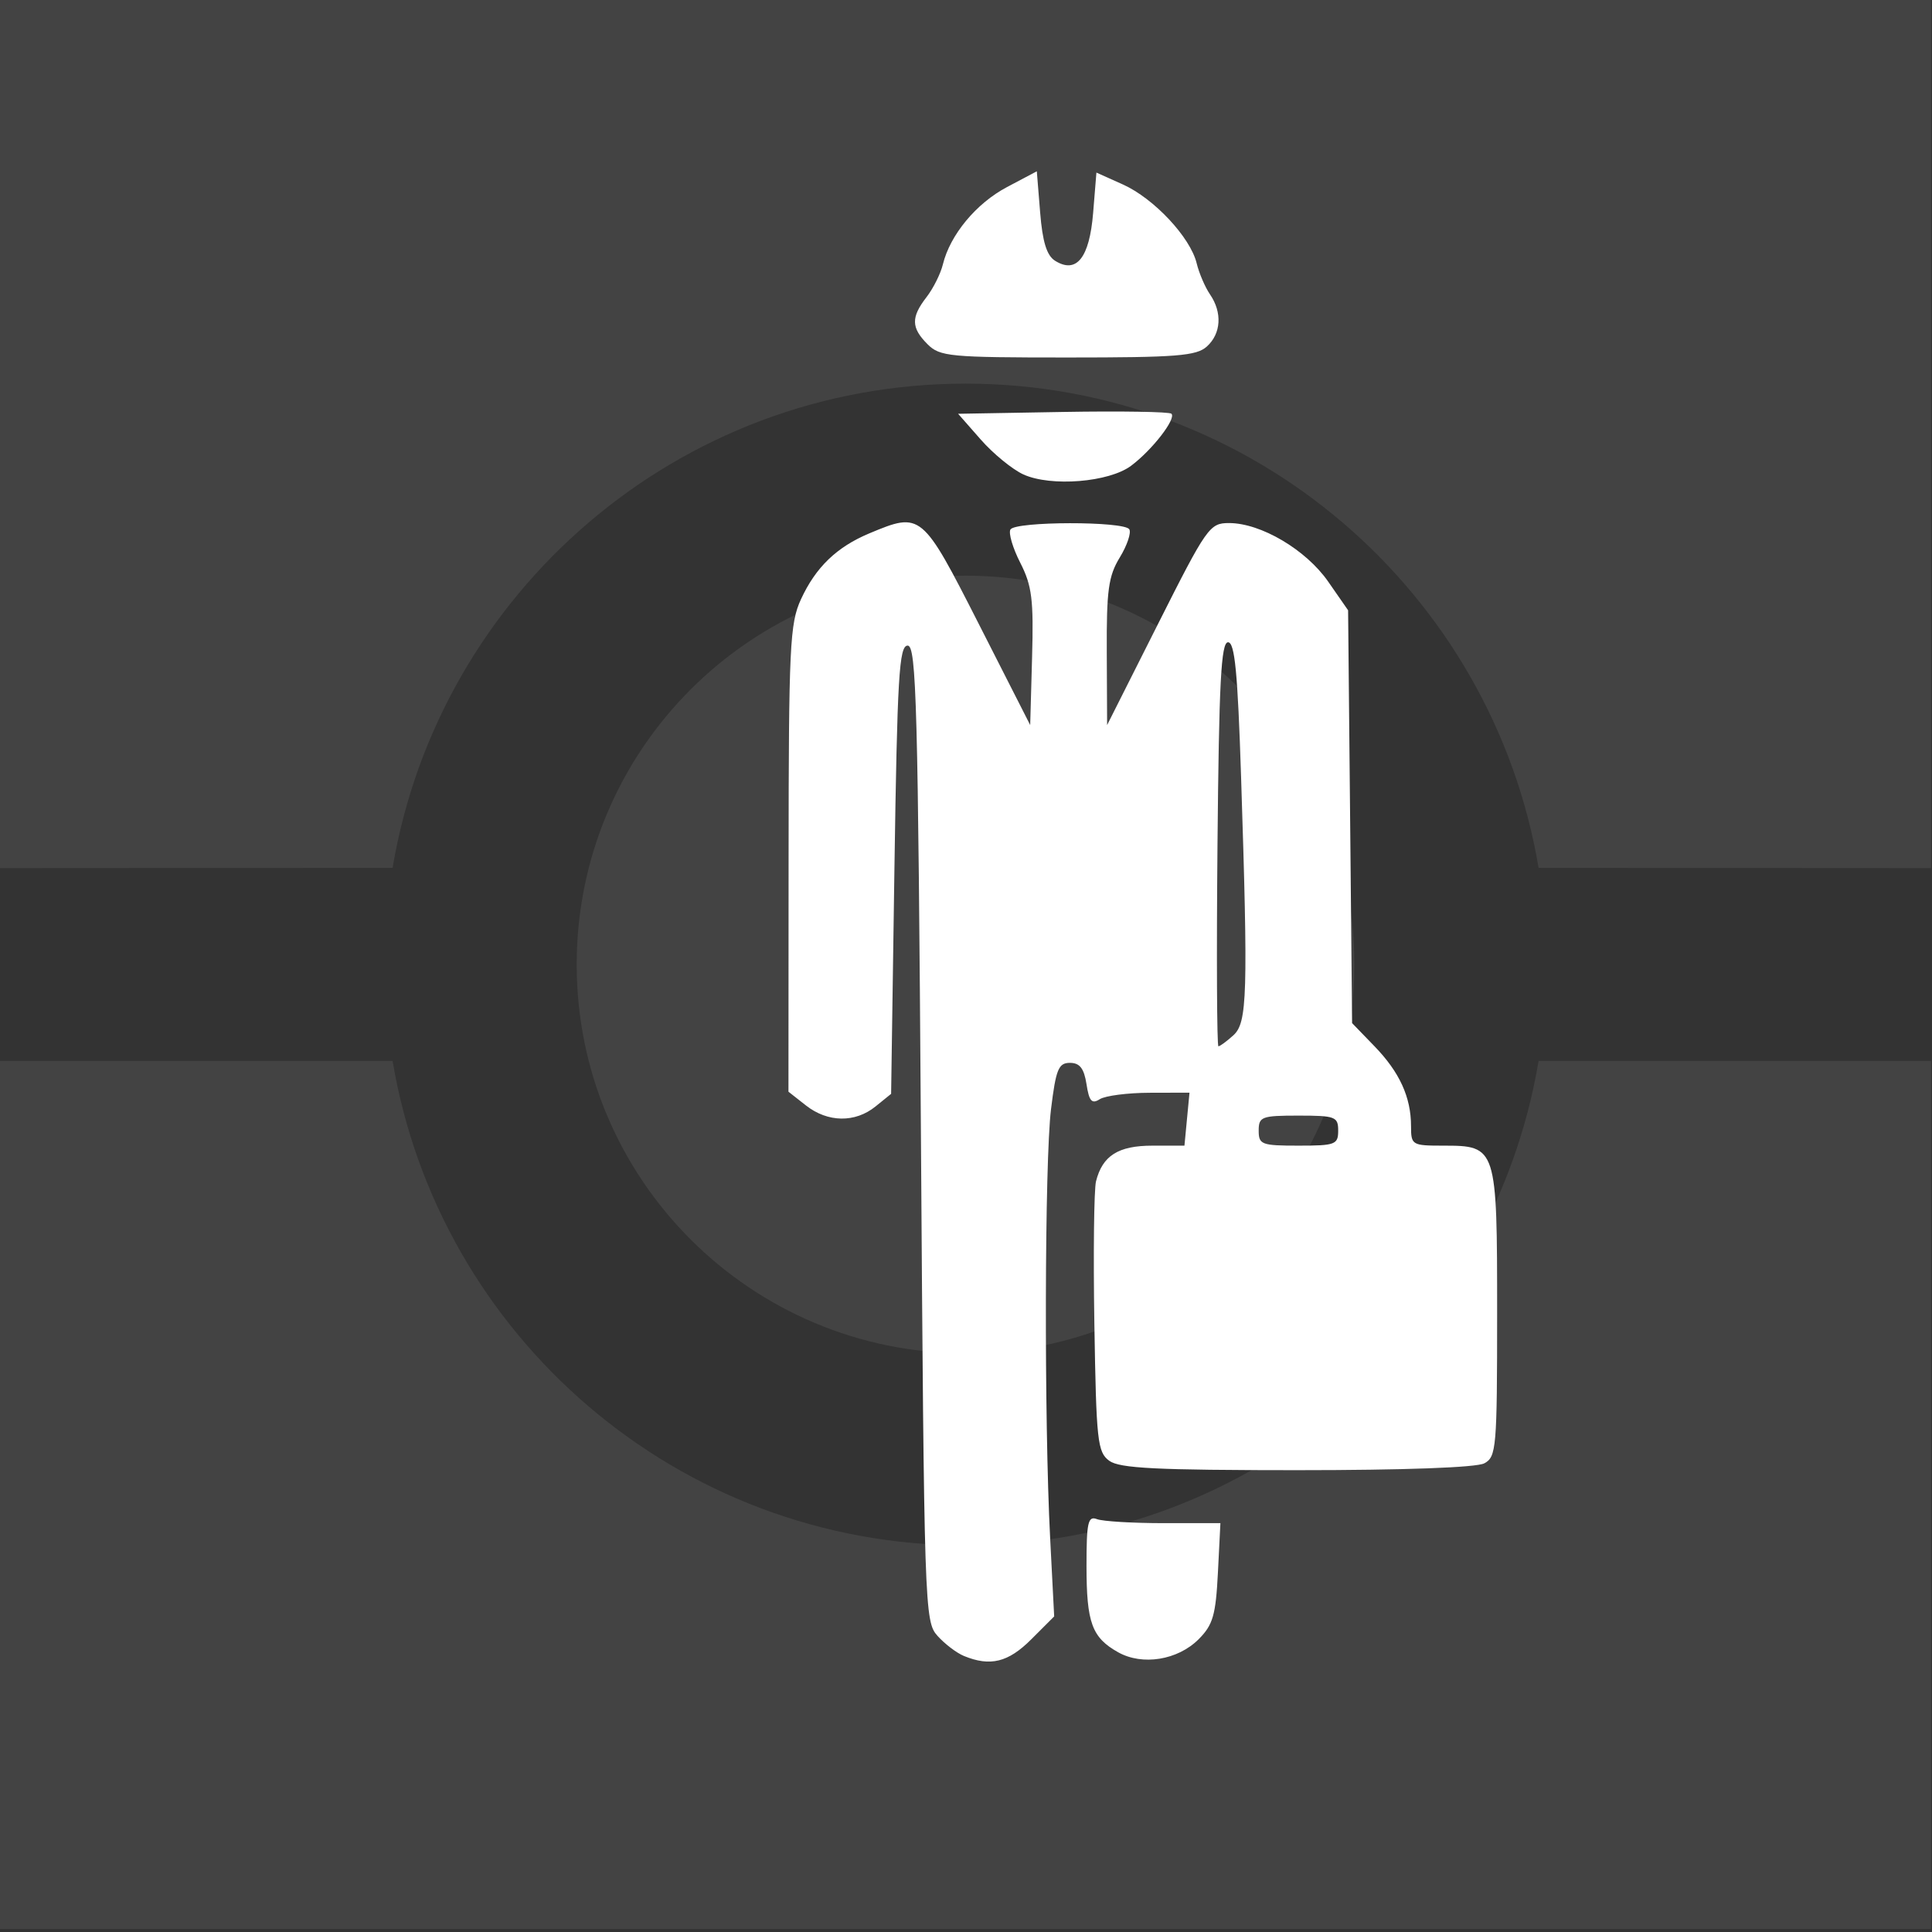
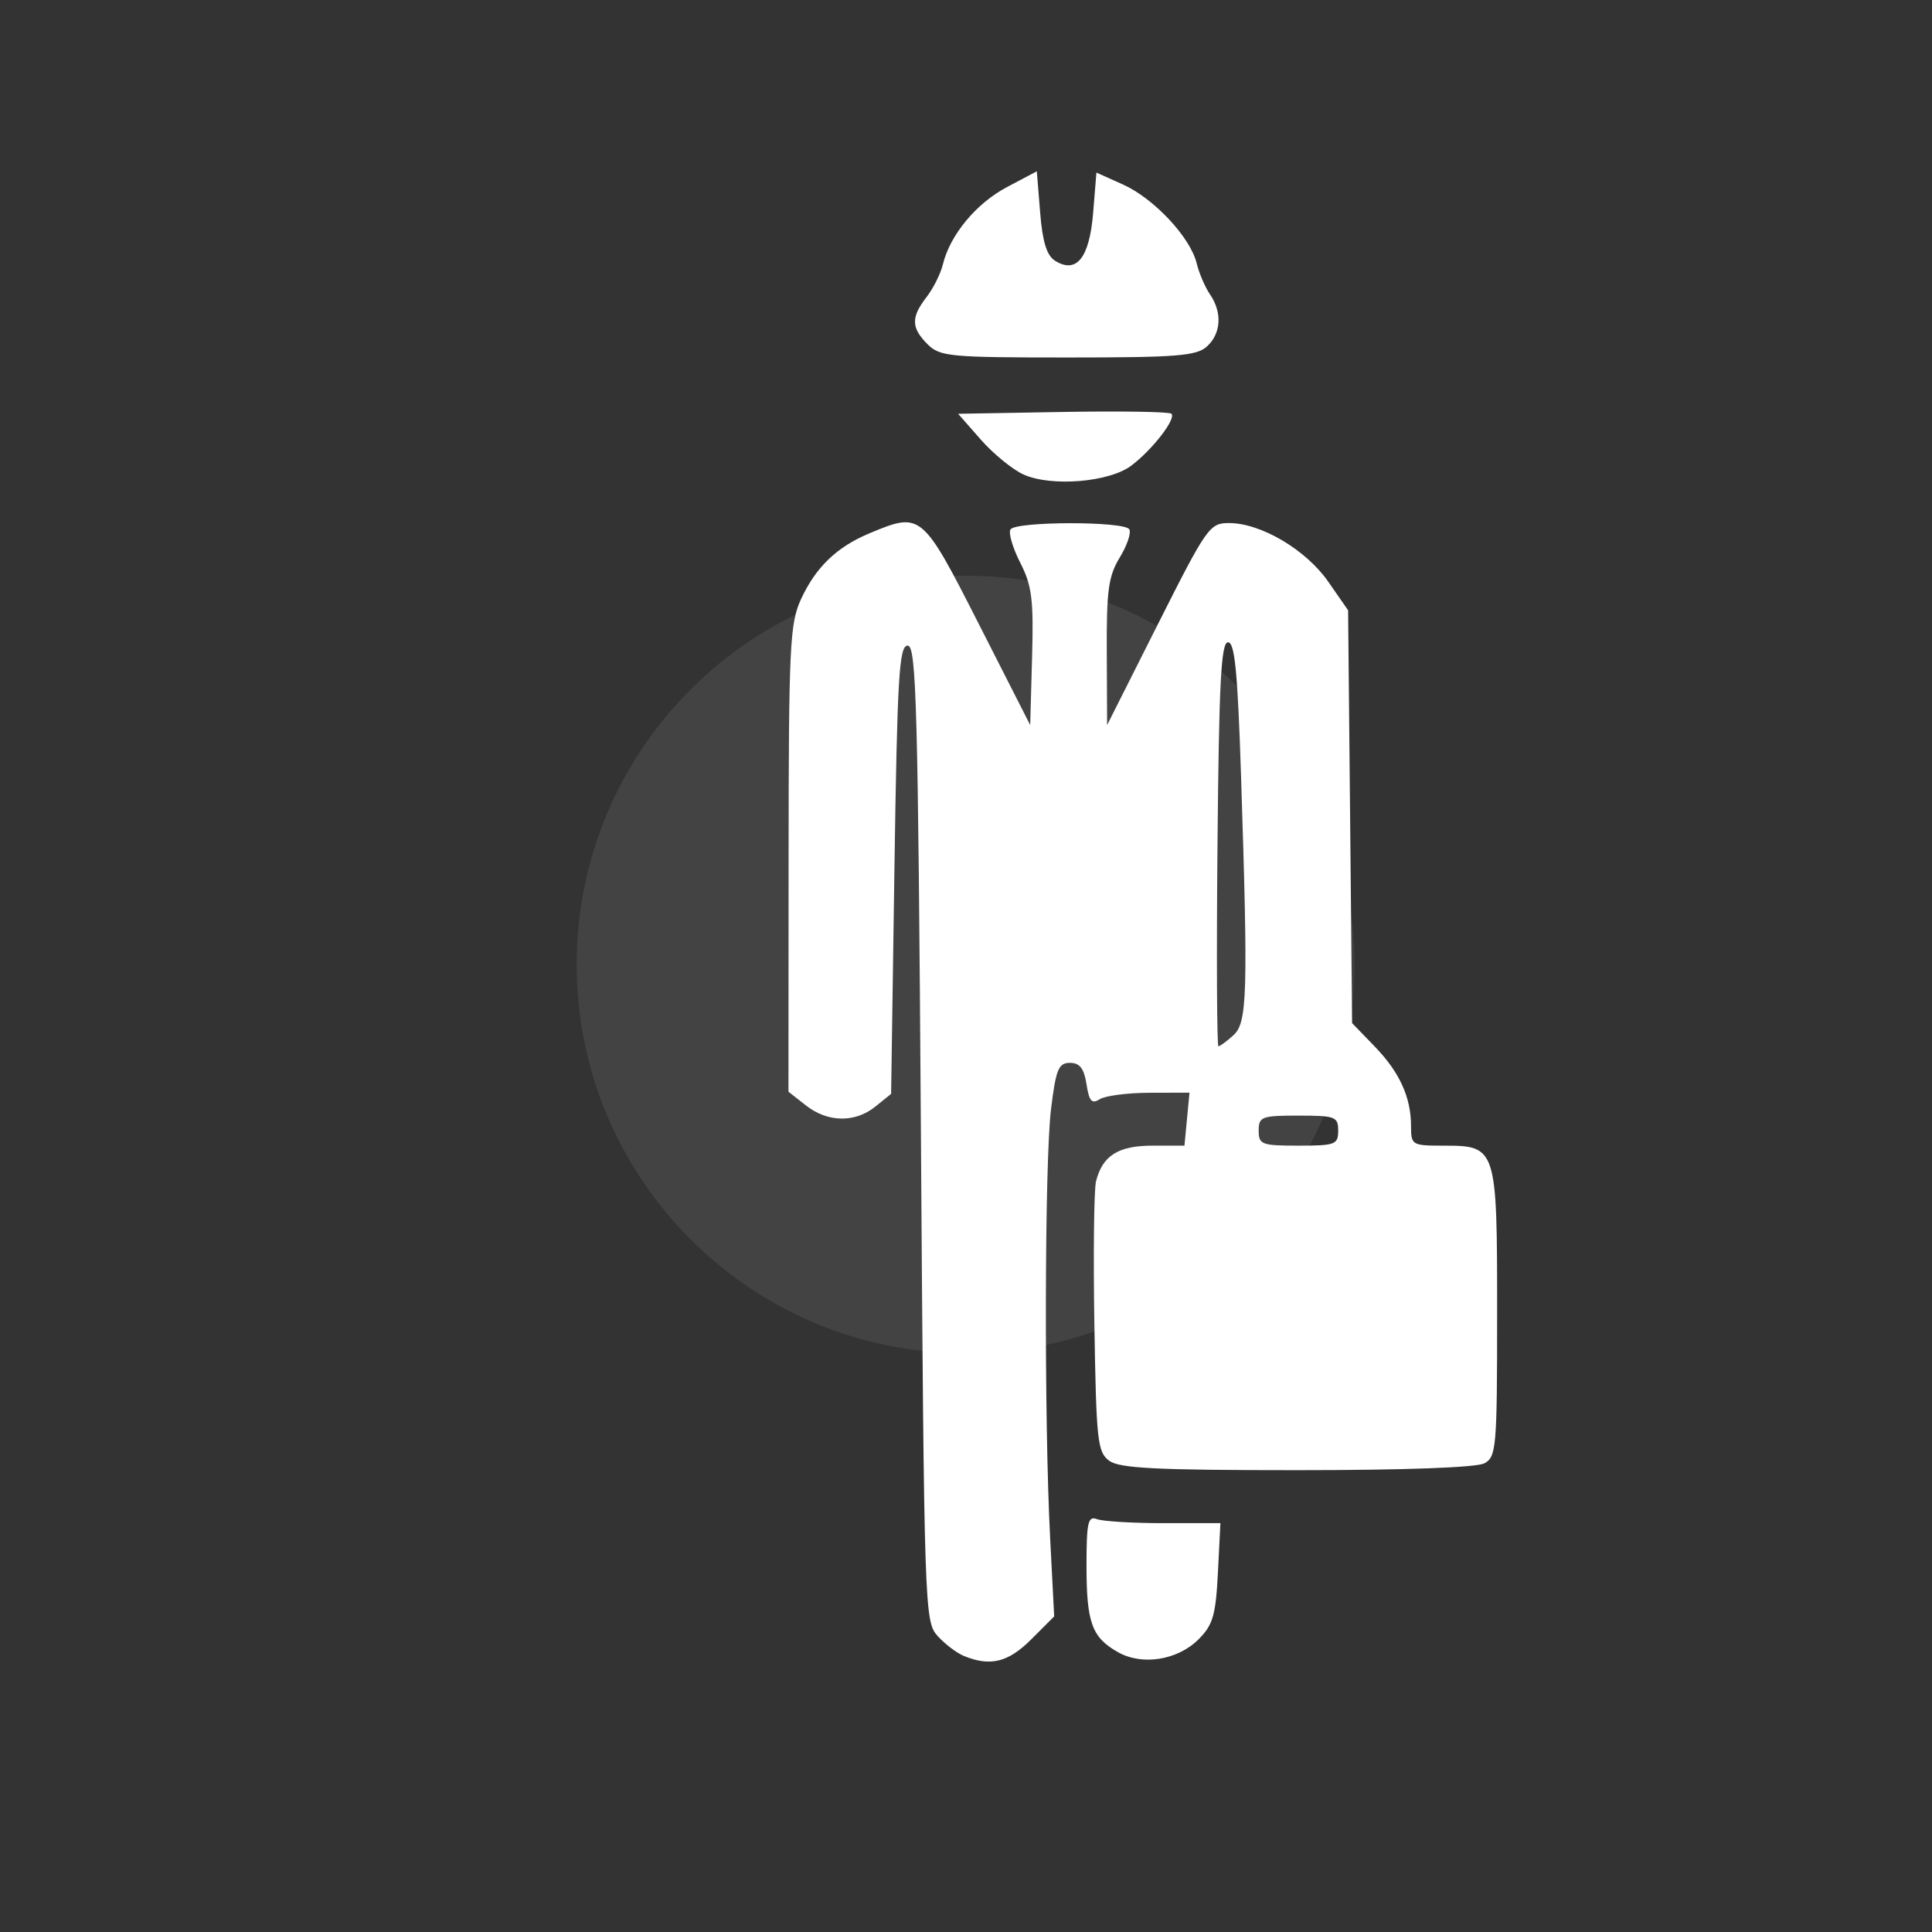
<svg xmlns="http://www.w3.org/2000/svg" width="100%" height="100%" viewBox="0 0 75 75" version="1.1" xml:space="preserve" style="fill-rule:evenodd;clip-rule:evenodd;stroke-linejoin:round;stroke-miterlimit:1.414;">
  <rect x="0" y="0" width="75" height="75" fill="#333333" stroke="none" />
-   <path d="M0,33.7l0,-33.7l74.963,0l0,33.7l-15.235,-0.009c-1.79,-10.665 -11.063,-18.798 -22.244,-18.798c-11.178,0 -20.452,8.133 -22.244,18.798l-15.24,0.009Z" style="fill:#fefefe;fill-opacity:0.08;fill-rule:nonzero;" />
-   <path d="M0,41.184l0,33.699l74.963,0l0,-33.699l-15.235,0c-1.79,10.674 -11.063,18.807 -22.244,18.807c-11.178,0 -20.452,-8.133 -22.244,-18.807l-15.24,0Z" style="fill:#fefefe;fill-opacity:0.08;fill-rule:nonzero;" />
  <path d="M52.576,37.442c0,-8.34 -6.748,-15.094 -15.092,-15.094c-8.34,0 -15.097,6.755 -15.097,15.094c0,8.335 6.757,15.092 15.097,15.092c8.344,0 15.092,-6.757 15.092,-15.092Z" style="fill:#fefefe;fill-opacity:0.08;fill-rule:nonzero;" />
  <g>
    <path id="path55" d="M37.421,64.285c-0.283,-0.115 -0.746,-0.467 -1.028,-0.782c-0.502,-0.557 -0.518,-1.027 -0.643,-19.506c-0.113,-16.603 -0.176,-18.935 -0.514,-18.935c-0.333,0 -0.404,1.195 -0.515,8.7l-0.128,8.701l-0.607,0.491c-0.791,0.64 -1.855,0.624 -2.701,-0.042l-0.677,-0.532l0.005,-9.045c0.005,-8.243 0.048,-9.135 0.481,-10.073c0.574,-1.244 1.388,-2.028 2.658,-2.559c2.008,-0.839 2.041,-0.811 4.246,3.523l1.994,3.921l0.073,-2.628c0.063,-2.244 -0.004,-2.781 -0.459,-3.673c-0.293,-0.574 -0.464,-1.156 -0.38,-1.292c0.198,-0.32 4.416,-0.326 4.613,-0.007c0.082,0.133 -0.084,0.625 -0.369,1.093c-0.441,0.722 -0.517,1.279 -0.505,3.679l0.013,2.828l1.974,-3.921c1.898,-3.769 2.005,-3.921 2.759,-3.921c1.236,0 2.987,1.035 3.848,2.272l0.774,1.114l0.078,8.013l0.077,8.013l0.871,0.9c0.973,1.005 1.417,1.976 1.417,3.102c0,0.731 0.039,0.755 1.246,0.755c2.083,0 2.096,0.042 2.096,6.503c0,5.237 -0.029,5.578 -0.497,5.829c-0.307,0.164 -3.096,0.266 -7.278,0.266c-5.447,0 -6.88,-0.072 -7.281,-0.364c-0.459,-0.335 -0.505,-0.763 -0.579,-5.318c-0.044,-2.724 -0.015,-5.213 0.064,-5.531c0.251,-0.998 0.864,-1.385 2.193,-1.385l1.24,0l0.098,-1.029l0.098,-1.028l-1.549,0.004c-0.852,0.002 -1.723,0.115 -1.935,0.25c-0.308,0.197 -0.412,0.079 -0.514,-0.582c-0.096,-0.615 -0.262,-0.829 -0.643,-0.829c-0.445,0 -0.544,0.245 -0.735,1.8c-0.249,2.04 -0.27,12.094 -0.033,16.658l0.156,3.031l-0.889,0.889c-0.894,0.894 -1.59,1.066 -2.613,0.647l0,0Zm14.527,-20.394c0,-0.541 -0.111,-0.583 -1.543,-0.583c-1.432,0 -1.543,0.042 -1.543,0.583c0,0.541 0.111,0.583 1.543,0.583c1.432,0 1.543,-0.042 1.543,-0.583Zm-4.07,-3.699c0.543,-0.492 0.575,-1.56 0.3,-10.052c-0.131,-4.041 -0.244,-5.207 -0.506,-5.207c-0.27,0 -0.352,1.576 -0.409,7.842c-0.04,4.313 -0.023,7.842 0.036,7.842c0.06,0 0.32,-0.191 0.579,-0.425Zm-4.473,23.948c-1.017,-0.57 -1.227,-1.144 -1.227,-3.35c0,-1.694 0.057,-1.951 0.406,-1.817c0.224,0.086 1.394,0.156 2.599,0.156l2.193,0l-0.097,1.927c-0.084,1.648 -0.192,2.022 -0.749,2.58c-0.812,0.811 -2.183,1.033 -3.125,0.504Zm-3.675,-45.721c-0.427,-0.194 -1.172,-0.803 -1.656,-1.354l-0.88,-1.002l4.071,-0.071c2.238,-0.039 4.133,-0.008 4.21,0.069c0.194,0.194 -0.749,1.41 -1.567,2.021c-0.859,0.641 -3.108,0.822 -4.178,0.337Zm-3.723,-5.056c-0.638,-0.638 -0.647,-1.044 -0.039,-1.829c0.261,-0.337 0.547,-0.909 0.635,-1.271c0.279,-1.146 1.293,-2.369 2.489,-3.001l1.157,-0.612l0.129,1.595c0.092,1.141 0.256,1.675 0.578,1.877c0.833,0.522 1.336,-0.109 1.479,-1.852l0.128,-1.57l1.031,0.463c1.203,0.541 2.616,2.051 2.86,3.056c0.094,0.386 0.327,0.93 0.518,1.209c0.483,0.705 0.434,1.521 -0.122,2.024c-0.404,0.365 -1.174,0.426 -5.4,0.426c-4.586,0 -4.965,-0.036 -5.443,-0.515Z" style="fill:#fff;fill-rule:nonzero;" />
  </g>
</svg>